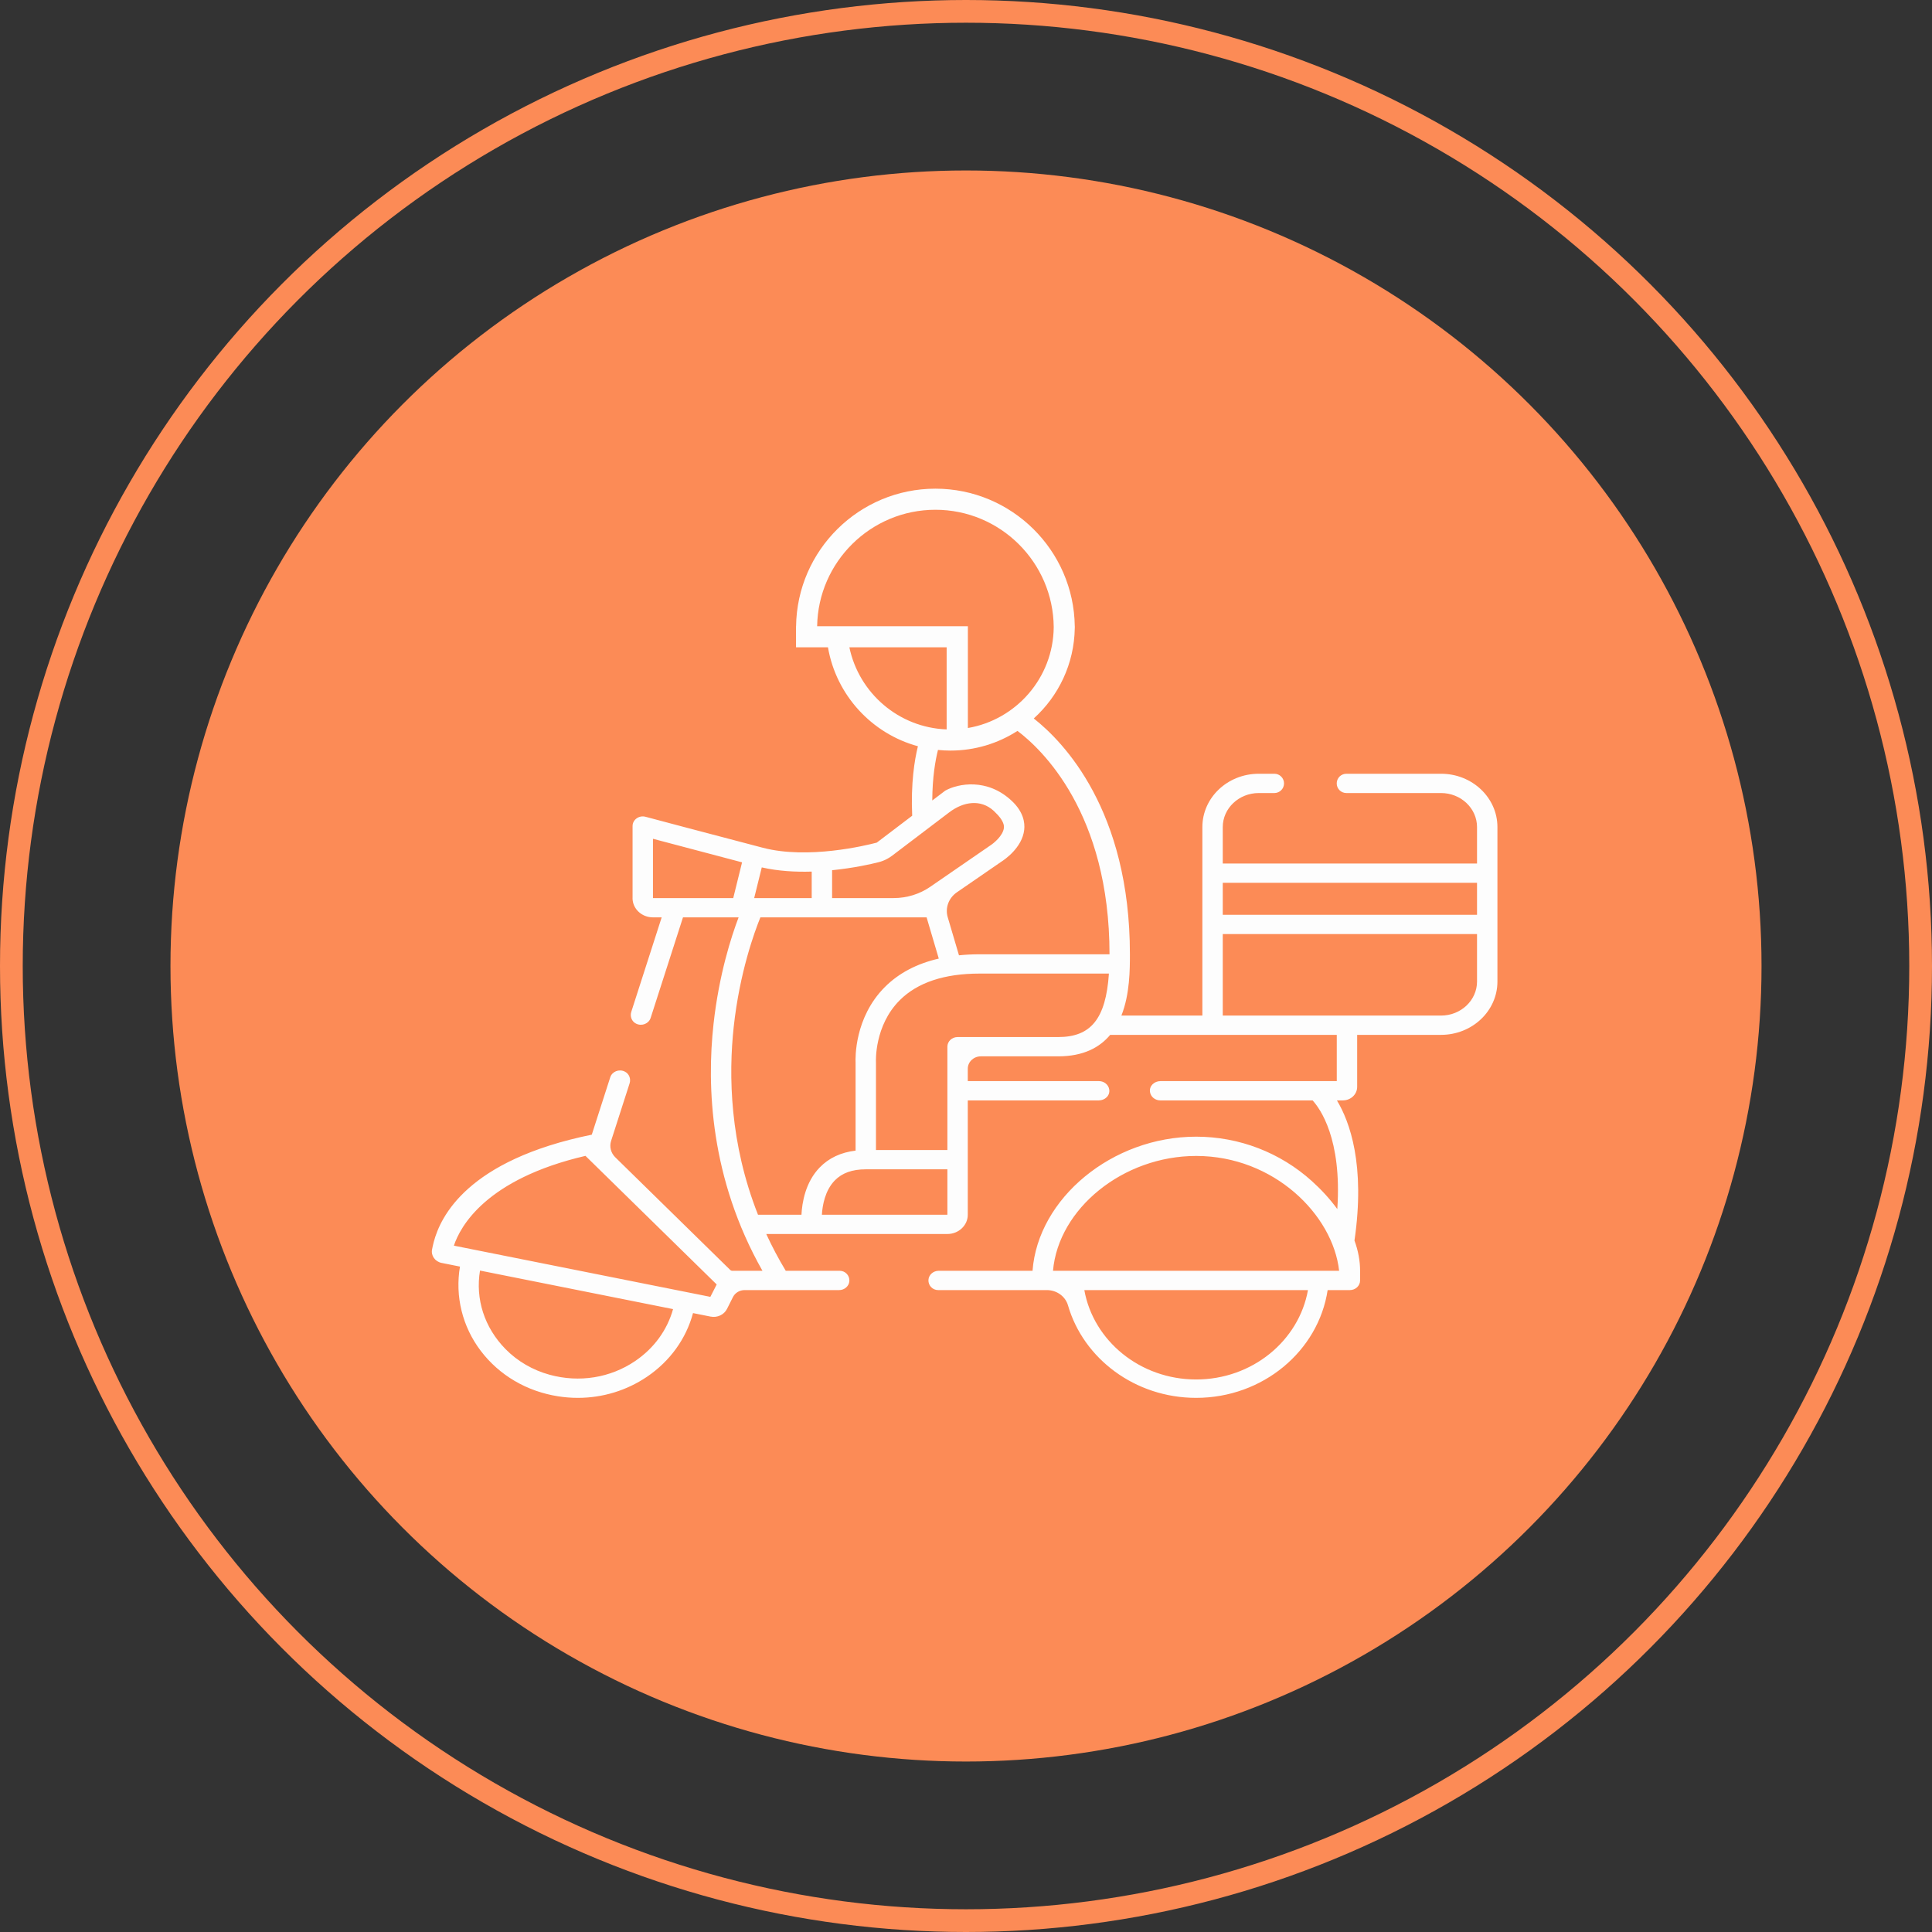
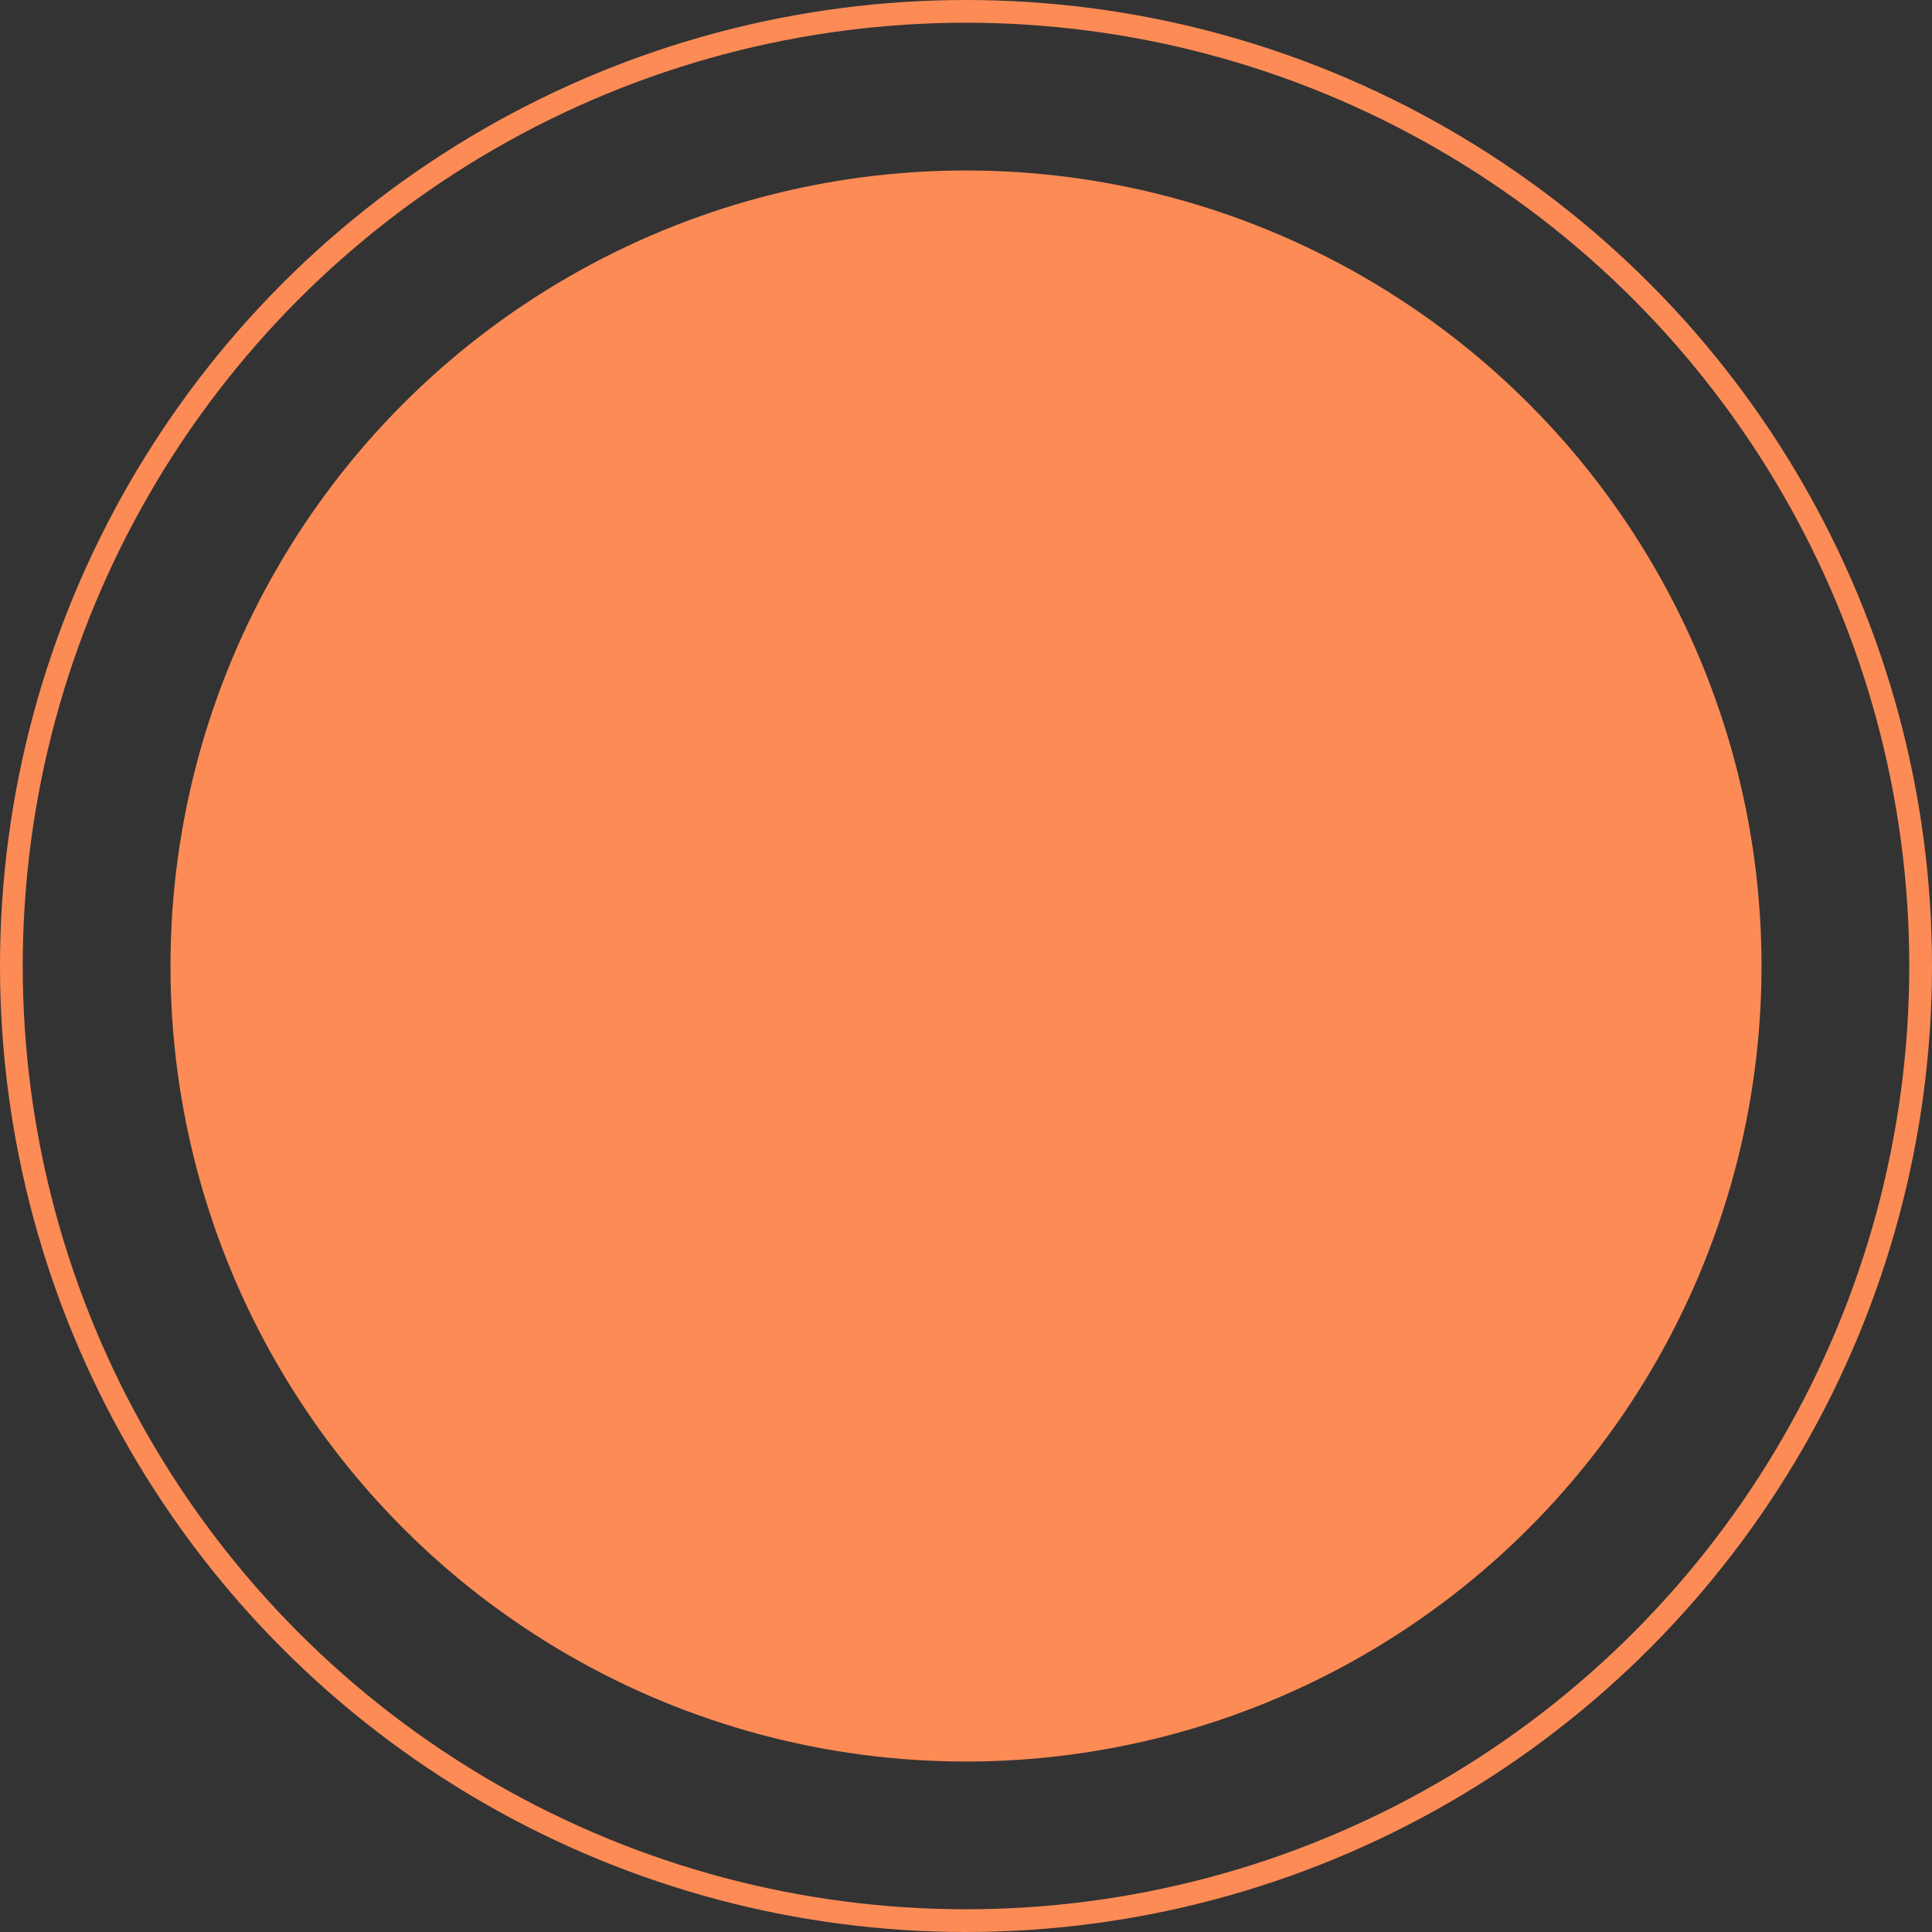
<svg xmlns="http://www.w3.org/2000/svg" width="170" height="170" viewBox="0 0 170 170" fill="none">
  <rect x="0" y="0" width="170" height="170" fill="#333333" stroke="none" />
  <circle cx="85" cy="85" r="70" fill="#FC8B56" />
  <circle cx="85" cy="85" r="84" stroke="#FC8B56" stroke-width="2" />
  <g clip-path="url(#clip0_1227_1070)">
-     <path d="M126.801 68.084H118.469C118 68.084 117.62 68.464 117.62 68.933C117.62 69.401 118 69.781 118.469 69.781H126.801C128.546 69.781 129.966 71.124 129.966 72.775V75.983H107.593V72.775C107.593 71.124 109.013 69.781 110.759 69.781H112.135C112.604 69.781 112.984 69.401 112.984 68.933C112.984 68.464 112.604 68.084 112.135 68.084H110.759C108.019 68.084 105.799 70.184 105.799 72.775V89.362H98.674C99.421 87.476 99.423 85.289 99.423 83.97C99.423 71.302 93.587 65.284 90.963 63.219C93.141 61.249 94.525 58.417 94.571 55.266H94.575C94.575 55.239 94.573 55.212 94.573 55.185C94.574 55.158 94.575 55.132 94.575 55.104H94.571C94.484 48.415 89.019 43 82.309 43C75.6 43 70.135 48.415 70.048 55.104H70.044V55.263C70.044 55.264 70.043 55.265 70.043 55.266L70.044 56.959H72.854C73.576 61.165 76.706 64.559 80.769 65.663C80.467 66.887 80.138 68.931 80.265 71.778L77.148 74.144C76.189 74.396 71.106 75.634 67.129 74.597C62.486 73.386 56.858 71.885 56.802 71.87C56.23 71.717 55.661 72.124 55.661 72.686V79.023H55.658C55.658 79.96 56.461 80.72 57.452 80.72H58.222L55.547 89.036C55.419 89.434 55.584 89.885 55.976 90.075C56.491 90.324 57.091 90.067 57.251 89.569L60.097 80.72H64.991C64.352 82.4 63.266 85.748 62.784 90.108C62.179 95.582 62.479 103.679 67.09 111.82H64.394L64.276 111.766L54.14 101.833C53.749 101.45 53.608 100.897 53.772 100.387L55.4 95.326C55.528 94.928 55.362 94.477 54.971 94.287C54.456 94.038 53.856 94.295 53.696 94.793L52.072 99.842C41.085 102.081 38.761 107.075 38.174 109.255L38.172 109.255L38.16 109.308C38.096 109.552 38.054 109.758 38.023 109.919C37.901 110.469 38.273 111.009 38.854 111.125L40.474 111.449C40.031 114.055 40.677 116.724 42.306 118.868C43.941 121.019 46.364 122.439 49.128 122.867C49.701 122.956 50.275 123 50.845 123C53.022 123 55.139 122.359 56.943 121.134C58.964 119.76 60.373 117.796 60.98 115.541L62.526 115.85C63.115 115.967 63.712 115.688 63.97 115.174L64.495 114.13C64.683 113.756 65.082 113.517 65.52 113.517H73.843C74.302 113.517 74.714 113.173 74.738 112.714C74.764 112.225 74.374 111.82 73.891 111.82H69.14C68.488 110.74 67.921 109.658 67.424 108.582H83.362C84.353 108.582 85.157 107.822 85.157 106.885V96.826H96.685C97.216 96.826 97.695 96.412 97.602 95.856C97.531 95.428 97.136 95.129 96.703 95.129H85.157V94.038C85.157 93.437 85.672 92.949 86.309 92.949H93.111C95.321 92.949 96.755 92.177 97.688 91.059H117.625V95.129H102.11C101.579 95.129 101.1 95.544 101.193 96.099C101.264 96.527 101.659 96.826 102.093 96.826H115.496C116.136 97.522 118.092 100.185 117.671 106.388C117.033 105.513 116.275 104.685 115.436 103.928C112.641 101.406 109.024 100.018 105.251 100.018C97.85 100.018 91.327 105.452 90.855 111.82H82.591C82.131 111.82 81.72 112.164 81.695 112.623C81.67 113.112 82.059 113.517 82.543 113.517H92.112C92.981 113.517 93.745 114.066 93.974 114.858C95.329 119.545 99.871 123 105.251 123C111.133 123 116.011 118.871 116.822 113.517H118.78C119.275 113.517 119.677 113.137 119.677 112.669C119.677 112.41 119.677 112.637 119.677 111.967V111.82C119.677 110.922 119.5 110.028 119.183 109.156L119.183 109.156C120.15 102.496 118.768 98.702 117.637 96.826H118.16C118.855 96.826 119.419 96.293 119.419 95.636V91.059H126.8C129.54 91.059 131.761 88.959 131.761 86.368V72.775C131.761 70.185 129.54 68.084 126.801 68.084ZM55.895 119.756C53.717 121.236 50.985 121.687 48.352 120.964C46.872 120.558 45.525 119.772 44.477 118.703C42.616 116.804 41.82 114.299 42.237 111.8L59.224 115.191C58.711 117.031 57.55 118.631 55.895 119.756ZM62.505 114.112L39.938 109.607C40.499 107.918 42.752 103.748 51.516 101.706L63.063 113.022L62.505 114.112ZM71.902 55.104C71.989 49.438 76.623 44.855 82.309 44.855C88.023 44.855 92.675 49.482 92.719 55.185C92.68 59.637 89.423 63.333 85.166 64.059V55.104H71.902ZM74.739 56.959H83.297V64.182C79.073 64.027 75.576 60.976 74.739 56.959ZM73.218 76.572C75.141 76.377 76.639 76.037 77.311 75.866C77.551 75.805 77.782 75.718 78.001 75.606C78.176 75.518 78.341 75.414 78.496 75.296L83.528 71.477C84.773 70.532 86.296 70.298 87.442 71.35C87.458 71.365 87.796 71.705 87.811 71.721C88.079 72.014 88.378 72.458 88.338 72.832C88.261 73.547 87.414 74.223 87.097 74.421L81.847 78.035C80.915 78.677 79.791 79.023 78.638 79.023H73.218L73.218 76.572ZM67.029 76.324C68.47 76.652 69.991 76.737 71.424 76.693V79.023H66.362L67.029 76.324ZM64.519 79.023H57.456V73.806C59.099 74.244 62.269 75.085 65.296 75.879L64.519 79.023ZM70.522 106.885H66.697C64.213 100.599 64.095 94.63 64.562 90.345C65.082 85.567 66.391 81.99 66.908 80.72H81.533L82.605 84.348C80.67 84.793 79.079 85.629 77.857 86.854C75.175 89.543 75.266 93.117 75.284 93.499V101.245C73.99 101.399 72.929 101.897 72.121 102.733C70.869 104.029 70.576 105.812 70.522 106.885ZM83.362 106.885H72.319C72.369 106.06 72.593 104.756 73.451 103.873C74.093 103.212 74.986 102.89 76.181 102.89H83.362L83.362 106.885ZM93.111 91.252H84.26C83.764 91.252 83.362 91.632 83.362 92.101V101.193H77.078V93.478L77.077 93.431C77.075 93.4 76.927 90.246 79.175 88.006C80.732 86.454 83.092 85.667 86.189 85.667H97.575C97.306 89.655 95.984 91.252 93.111 91.252ZM86.189 83.97C85.562 83.97 84.96 84.001 84.382 84.059L83.392 80.707C83.151 79.889 83.472 79.015 84.198 78.515L88.097 75.83C88.37 75.658 89.945 74.602 90.122 73.014C90.191 72.392 90.06 71.448 89.042 70.485C86.861 68.423 84.285 68.967 83.227 69.542L83.168 69.575L82.032 70.437C82.042 68.377 82.308 66.889 82.534 65.989C82.896 66.025 83.263 66.045 83.635 66.045C85.805 66.045 87.828 65.407 89.53 64.313C91.637 65.901 97.628 71.513 97.628 83.97H86.189ZM105.251 121.382C100.315 121.382 96.207 117.975 95.412 113.517H115.09C114.295 117.975 110.187 121.382 105.251 121.382ZM92.655 111.82C93.13 106.357 98.81 101.714 105.251 101.714C112.087 101.714 117.286 106.886 117.832 111.82H92.655ZM129.966 86.368C129.966 88.019 128.546 89.362 126.801 89.362H107.593V82.191H129.966V86.368ZM129.966 80.494H107.593V77.68H129.966V80.494Z" fill="#FDFDFD" />
-   </g>
+     </g>
  <defs>
    <clipPath id="clip0_1227_1070">
-       <rect width="93.761" height="80" fill="white" transform="translate(38 43)" />
-     </clipPath>
+       </clipPath>
  </defs>
</svg>